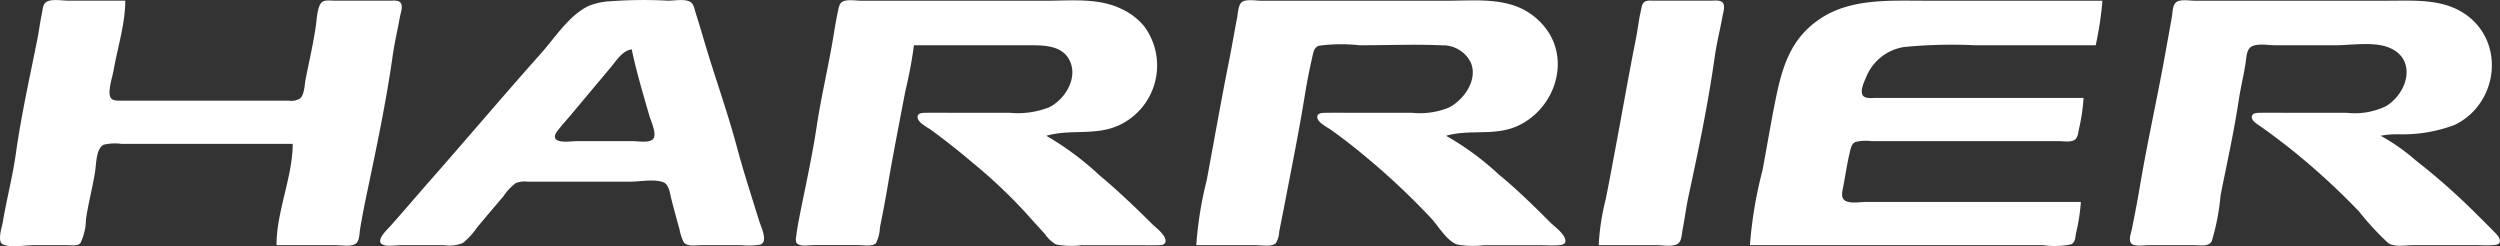
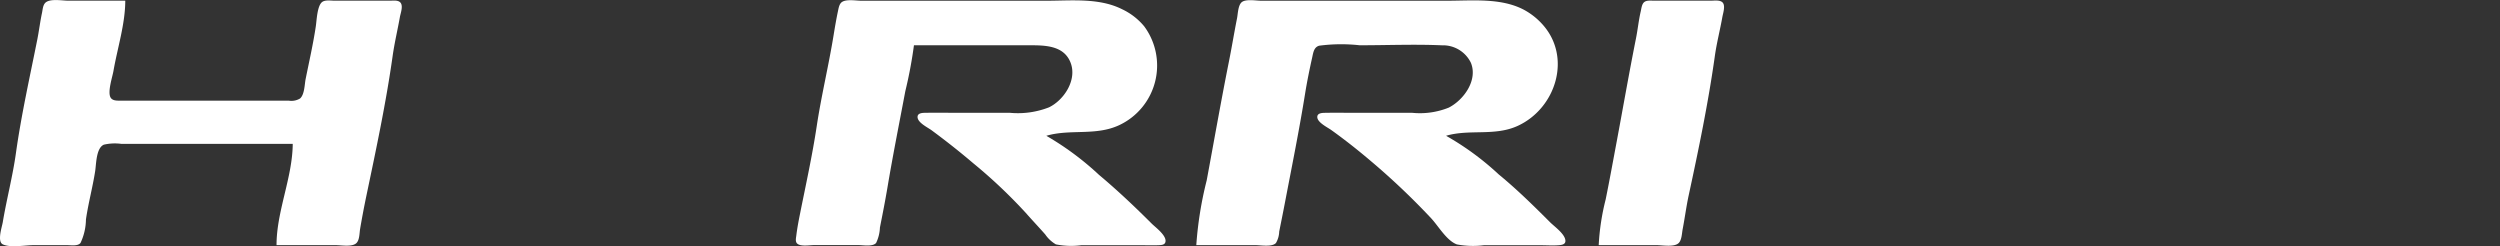
<svg xmlns="http://www.w3.org/2000/svg" width="240" height="23.637" viewBox="0 0 240 23.637">
  <rect x="0" y="0" width="240" height="23.637" fill="#333333" stroke="none" />
  <g transform="translate(-307.247 -103.482)">
    <path d="M335.35,117.329c-.027,3.266-1.555,6.449-1.556,9.724h5.7c.521,0,1.578.2,1.978-.208.3-.308.277-.947.345-1.348.182-1.077.391-2.172.615-3.241.922-4.4,1.882-8.9,2.507-13.354.177-1.26.477-2.507.7-3.76.068-.377.364-1.126,0-1.423-.242-.2-.671-.133-.959-.133h-5.316c-.347,0-.909-.1-1.2.133-.472.375-.513,1.765-.6,2.33-.251,1.692-.64,3.377-.976,5.056-.108.538-.1,1.477-.533,1.867a1.608,1.608,0,0,1-1.1.208H321.866c-.994,0-1.988.007-2.982,0-.336,0-.825.043-1.022-.3-.308-.537.173-1.957.277-2.552.384-2.209,1.128-4.493,1.134-6.742h-5.445c-.574,0-1.655-.205-2.148.133-.319.219-.328.691-.4,1.034-.184.859-.286,1.731-.459,2.593-.721,3.606-1.538,7.249-2.048,10.891-.311,2.219-.89,4.405-1.26,6.612-.08.476-.555,1.849,0,2.126.718.355,2.147.078,2.941.078H313.7c.37,0,1.007.115,1.275-.208a5.446,5.446,0,0,0,.523-2.256c.226-1.568.647-3.1.889-4.667.1-.676.093-2.2.831-2.515a4.671,4.671,0,0,1,1.668-.078H335.35" transform="translate(0 -0.037)" fill="#fff" />
    <path d="M907.881,107.935H918.9c1.516,0,3.375-.009,4.02,1.685.624,1.639-.621,3.564-2.076,4.273a8.2,8.2,0,0,1-3.76.525H912.03c-.993,0-1.989-.018-2.982,0-.28.005-.825-.013-.825.4,0,.544.97,1,1.344,1.274,1.378,1.016,2.716,2.071,4.019,3.181a48.911,48.911,0,0,1,5.019,4.743c.617.7,1.256,1.375,1.873,2.074a3.174,3.174,0,0,0,1.028.959,7.467,7.467,0,0,0,2.452.078h5.575c.6,0,1.212.024,1.815,0,.232-.01.6-.011.67-.3.153-.614-.952-1.407-1.319-1.774-1.626-1.626-3.291-3.2-5.056-4.678a27.82,27.82,0,0,0-5.056-3.75c2.287-.676,4.744.035,7-1.023a6.325,6.325,0,0,0,2.4-9.479,6.148,6.148,0,0,0-2.137-1.653c-2.211-1.105-4.863-.81-7.26-.81H902.825c-.5,0-1.448-.179-1.872.133-.259.191-.314.612-.376.9-.154.726-.281,1.471-.4,2.2-.475,2.95-1.188,5.861-1.633,8.816-.424,2.816-1.048,5.634-1.607,8.427-.138.688-.269,1.378-.353,2.074-.03.244-.118.589.1.774.341.29,1.185.133,1.6.133h4.279c.44,0,1.367.173,1.684-.208a3.729,3.729,0,0,0,.365-1.478c.259-1.3.512-2.588.731-3.89.516-3.075,1.13-6.141,1.708-9.205a42.5,42.5,0,0,0,.828-4.408" transform="translate(-512.892 -0.107)" fill="#fff" />
    <path d="M1193,127.113h5.7c.5,0,1.583.2,1.953-.208a2.3,2.3,0,0,0,.31-1.089c.191-.951.383-1.9.564-2.852.661-3.448,1.359-6.9,1.918-10.372.188-1.166.428-2.348.686-3.5.1-.447.159-.985.672-1.126a16.113,16.113,0,0,1,3.882-.041c2.628,0,5.283-.111,7.909.005a2.974,2.974,0,0,1,2.773,1.68c.678,1.667-.683,3.563-2.125,4.3a7.414,7.414,0,0,1-3.5.5h-5.316c-.993,0-1.989-.018-2.982,0-.279.005-.825-.013-.825.4,0,.527.978.99,1.343,1.252,1.341.959,2.636,1.986,3.89,3.055a68.543,68.543,0,0,1,5.693,5.41c.7.75,1.487,2.15,2.475,2.515a8.292,8.292,0,0,0,2.593.078h5.445c.6,0,1.217.047,1.813-.008.249-.023.568-.085.568-.4,0-.65-1.057-1.38-1.473-1.8-1.591-1.59-3.186-3.161-4.927-4.588a26.661,26.661,0,0,0-5.056-3.71c2.238-.661,4.662.064,6.871-.948,3.689-1.689,5.256-6.655,2.322-9.813a6.512,6.512,0,0,0-1.8-1.378c-2.19-1.111-4.887-.826-7.26-.826h-17.892c-.481,0-1.451-.183-1.849.133-.364.289-.375,1.128-.459,1.552-.276,1.381-.5,2.769-.778,4.149-.758,3.793-1.426,7.607-2.134,11.409a35.2,35.2,0,0,0-1,6.223" transform="translate(-770.913 -0.097)" fill="#fff" />
    <path d="M1491,127.364h5.575c.546,0,1.691.215,2.108-.208.3-.306.3-.947.381-1.348.206-1.076.346-2.171.578-3.241.95-4.388,1.884-8.905,2.507-13.354.178-1.263.5-2.5.724-3.76.065-.36.294-1.022.049-1.348-.232-.307-.83-.208-1.162-.208h-5.445c-.288,0-.7-.059-.941.133s-.275.62-.34.9c-.2.857-.284,1.732-.456,2.593-.655,3.279-1.228,6.571-1.842,9.854-.349,1.859-.686,3.722-1.062,5.575a22.372,22.372,0,0,0-.674,4.408" transform="translate(-1030.277 -0.348)" fill="#fff" />
-     <path d="M1603,127.414h28.135a7.707,7.707,0,0,0,2.693-.078c.421-.19.4-.7.478-1.089a18.158,18.158,0,0,0,.459-2.982H1614.15c-.555,0-1.552.189-2.033-.133-.424-.283-.25-.884-.171-1.293.209-1.074.362-2.179.616-3.241.091-.386.163-.912.571-1.089a4.2,4.2,0,0,1,1.536-.078h18.022c.425,0,1.123.128,1.49-.133.3-.217.336-.7.4-1.034a16.952,16.952,0,0,0,.441-2.982h-19.966c-.369,0-1.053.109-1.255-.3-.222-.449.153-1.231.331-1.644a4.711,4.711,0,0,1,3.647-2.943,46.93,46.93,0,0,1,6.872-.168h11.539a33.13,33.13,0,0,0,.648-4.279h-17.114c-3.3,0-6.952-.218-9.854,1.646-3.012,1.935-3.8,4.779-4.46,8.078-.44,2.2-.8,4.41-1.219,6.612a39.852,39.852,0,0,0-1.193,7.131" transform="translate(-1127.756 -0.398)" fill="#fff" />
-     <path d="M1908.4,116.672a8.158,8.158,0,0,1,1.815-.141,14.02,14.02,0,0,0,5.316-.913c4.13-2.015,4.879-7.881,1.037-10.587-2.186-1.54-4.979-1.324-7.52-1.324h-18.54c-.477,0-1.449-.186-1.8.208-.3.334-.275.931-.35,1.348l-.629,3.5c-.779,4.329-1.749,8.626-2.476,12.965-.219,1.3-.473,2.595-.731,3.89-.073.364-.376,1.133-.023,1.423s1.181.133,1.605.133h4.408c.527,0,1.42.184,1.682-.408a21.757,21.757,0,0,0,.84-4.389c.611-3.051,1.294-6.129,1.757-9.205.183-1.217.493-2.411.665-3.63.066-.468.079-1.146.532-1.423.561-.343,1.667-.133,2.3-.133h5.7c1.571,0,3.711-.374,5.186.211,2.756,1.094,1.841,4.37-.259,5.632a6.871,6.871,0,0,1-3.76.639h-5.445c-.95,0-1.9-.017-2.852,0-.285.005-.825-.012-.825.4s.53.691.825.9c.884.618,1.741,1.265,2.593,1.926a67.8,67.8,0,0,1,6.866,6.236,26.658,26.658,0,0,0,2.8,3.035c.577.425,1.7.208,2.388.208h5.964c.6,0,1.217.047,1.813-.008.249-.023.568-.085.568-.4,0-.354-.345-.655-.568-.888-.633-.662-1.3-1.3-1.942-1.945a63.114,63.114,0,0,0-5.575-4.9A18.939,18.939,0,0,0,1908.4,116.672Z" transform="translate(-1372.611 -0.157)" fill="#fff" />
-     <path d="M625.093,124.682c-.732-2.368-1.507-4.736-2.148-7.131-.921-3.443-2.156-6.818-3.157-10.242q-.38-1.3-.789-2.593c-.106-.338-.173-.82-.489-1.034-.5-.337-1.57-.133-2.148-.133a43.569,43.569,0,0,0-5.575.055,6.312,6.312,0,0,0-2.074.451c-1.886.917-3.2,3.026-4.559,4.551-3.589,4.021-7.068,8.142-10.63,12.187-1.289,1.464-2.55,2.952-3.848,4.408-.257.288-1.323,1.262-.845,1.682.368.324,1.4.133,1.861.133h4.149a3.389,3.389,0,0,0,1.813-.208,6.96,6.96,0,0,0,1.352-1.478q1.249-1.5,2.522-2.982a5.353,5.353,0,0,1,1.206-1.293,2.377,2.377,0,0,1,1.145-.133h9.854c.892,0,2.392-.289,3.212.078.511.229.6,1.127.726,1.607.245.953.5,1.907.768,2.852a4.739,4.739,0,0,0,.406,1.255c.318.487,1.262.3,1.761.3h3.76a7.192,7.192,0,0,0,1.807-.041C626.01,126.741,625.264,125.236,625.093,124.682Zm-10.162-7.875c-.33.429-1.465.226-1.939.226h-5.445c-.442,0-1.829.226-2.035-.3-.1-.265.115-.54.263-.737.372-.494.8-.951,1.2-1.426,1.3-1.56,2.609-3.11,3.911-4.667.553-.661,1.075-1.546,1.977-1.685.439,2.126,1.087,4.265,1.685,6.353C614.692,115.076,615.3,116.33,614.93,116.807Z" transform="translate(-244.969)" fill="#fff" />
  </g>
</svg>